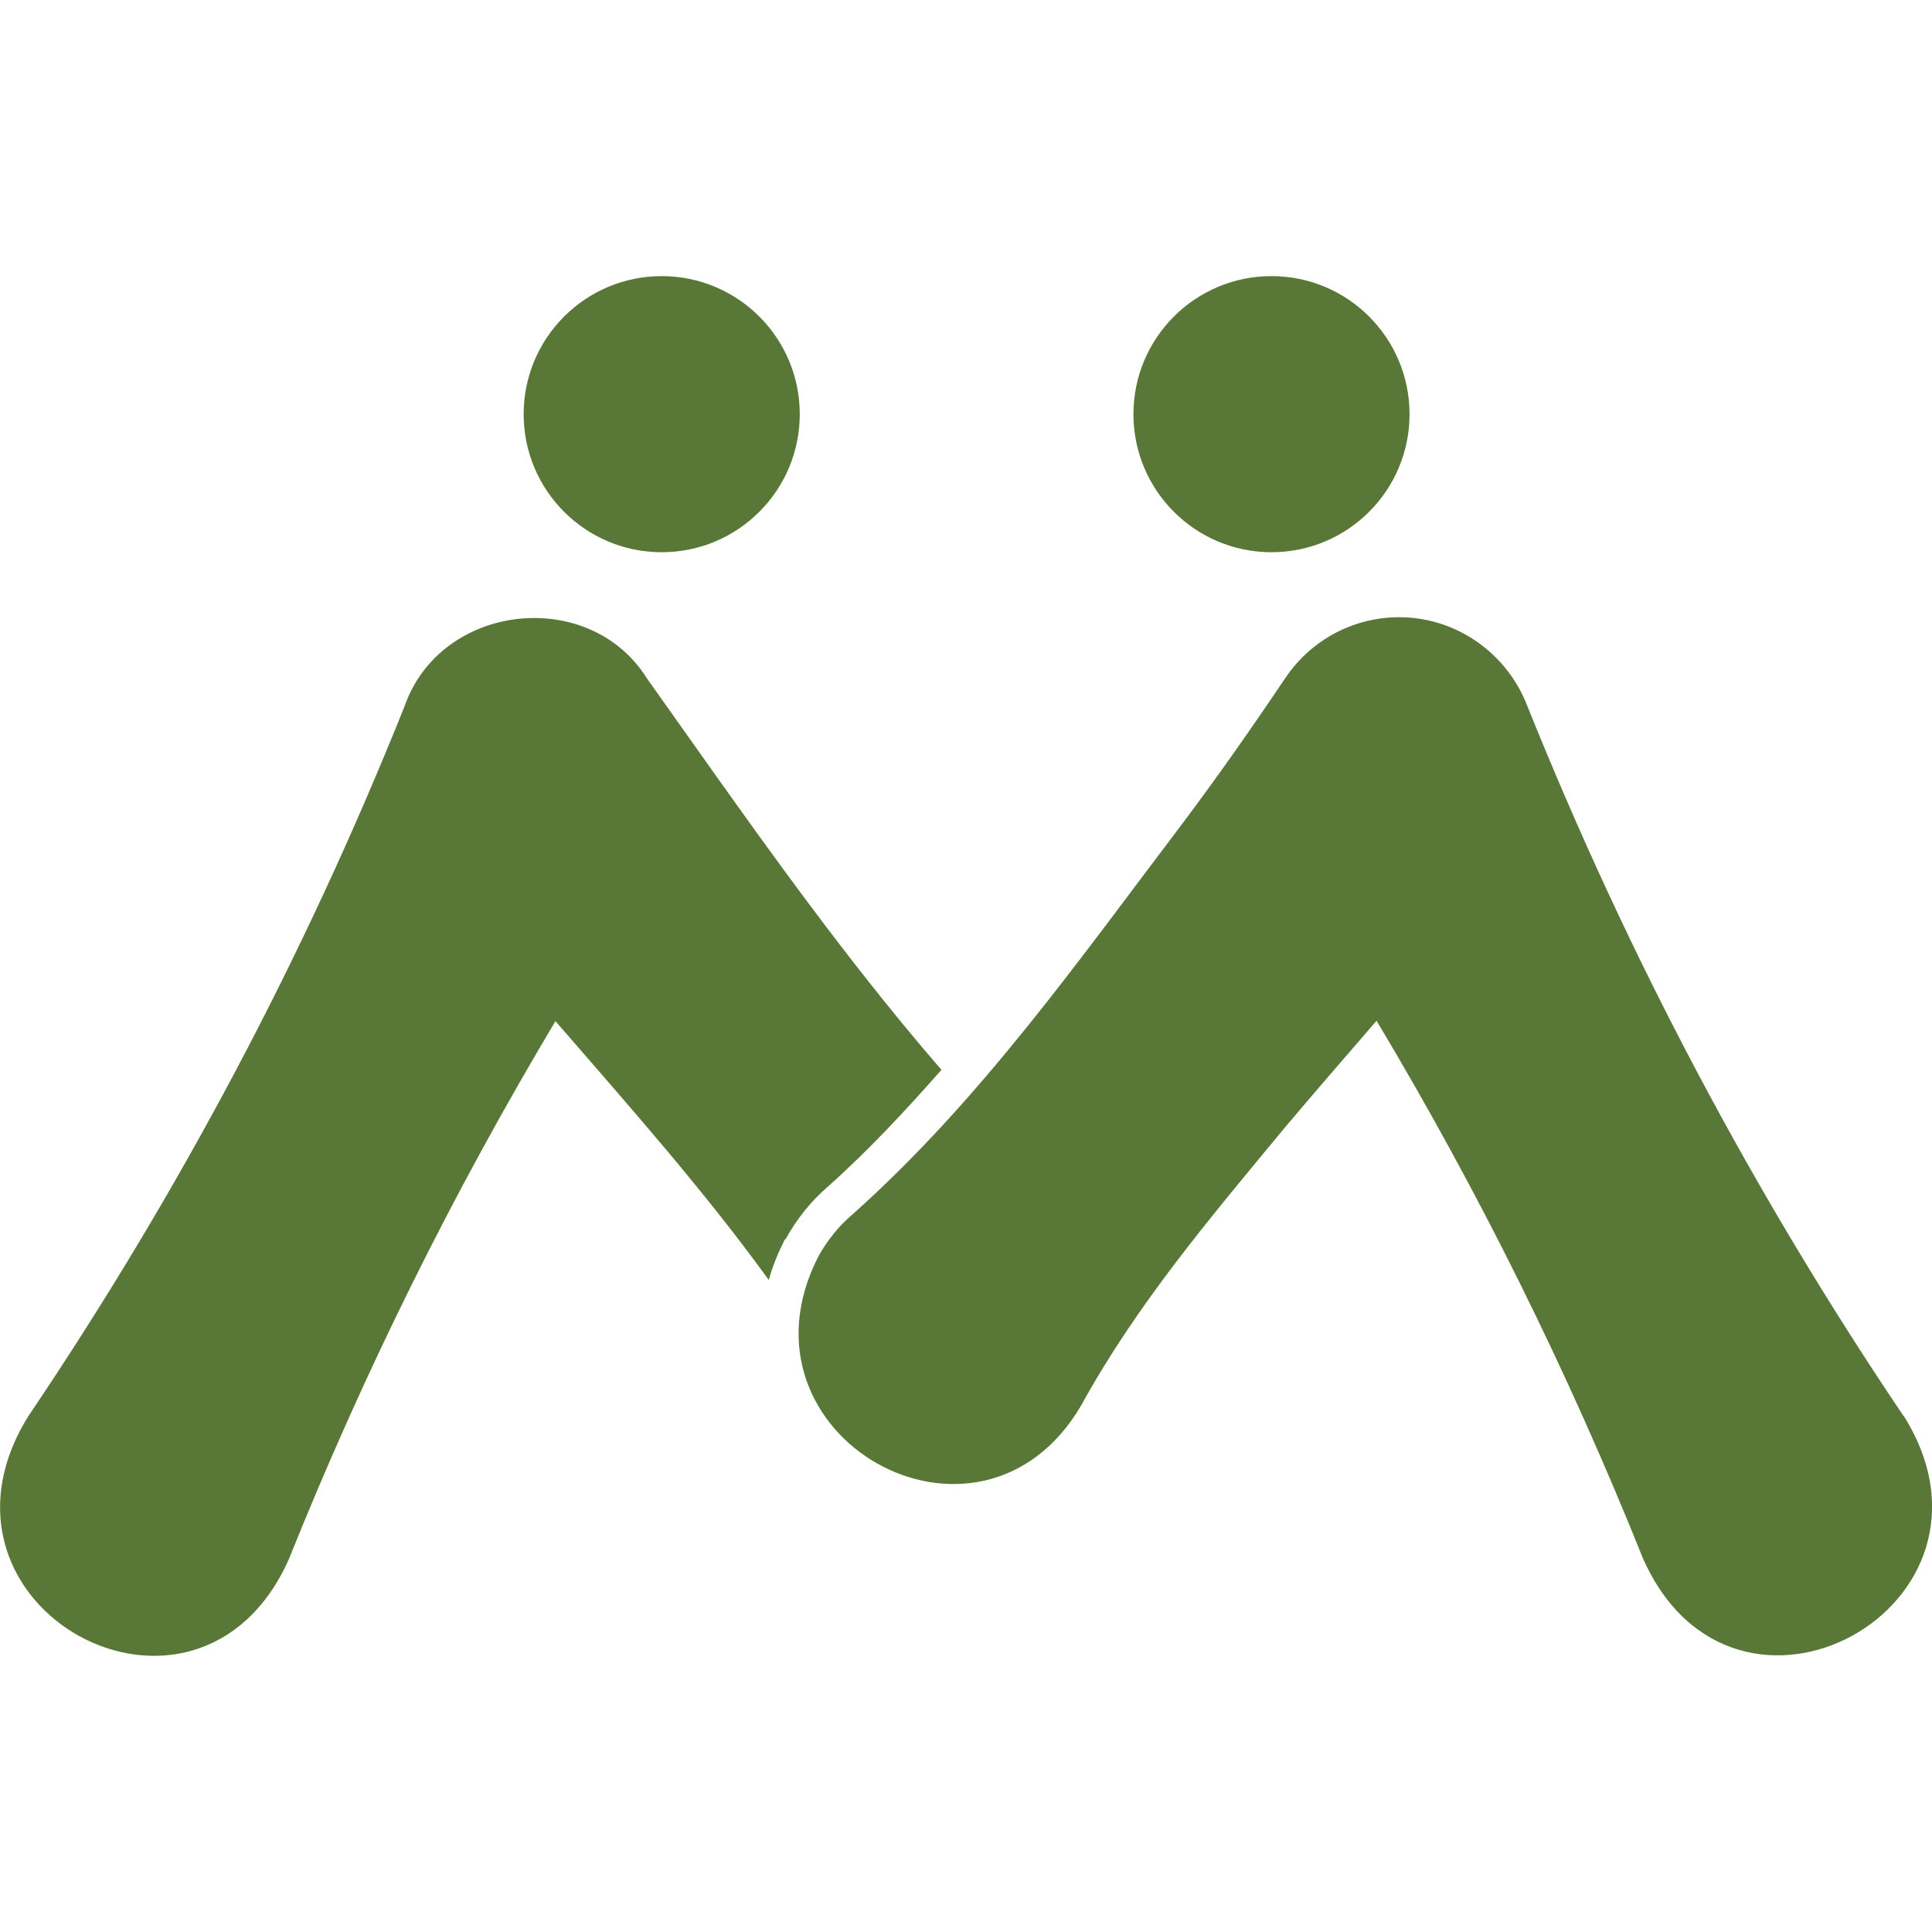
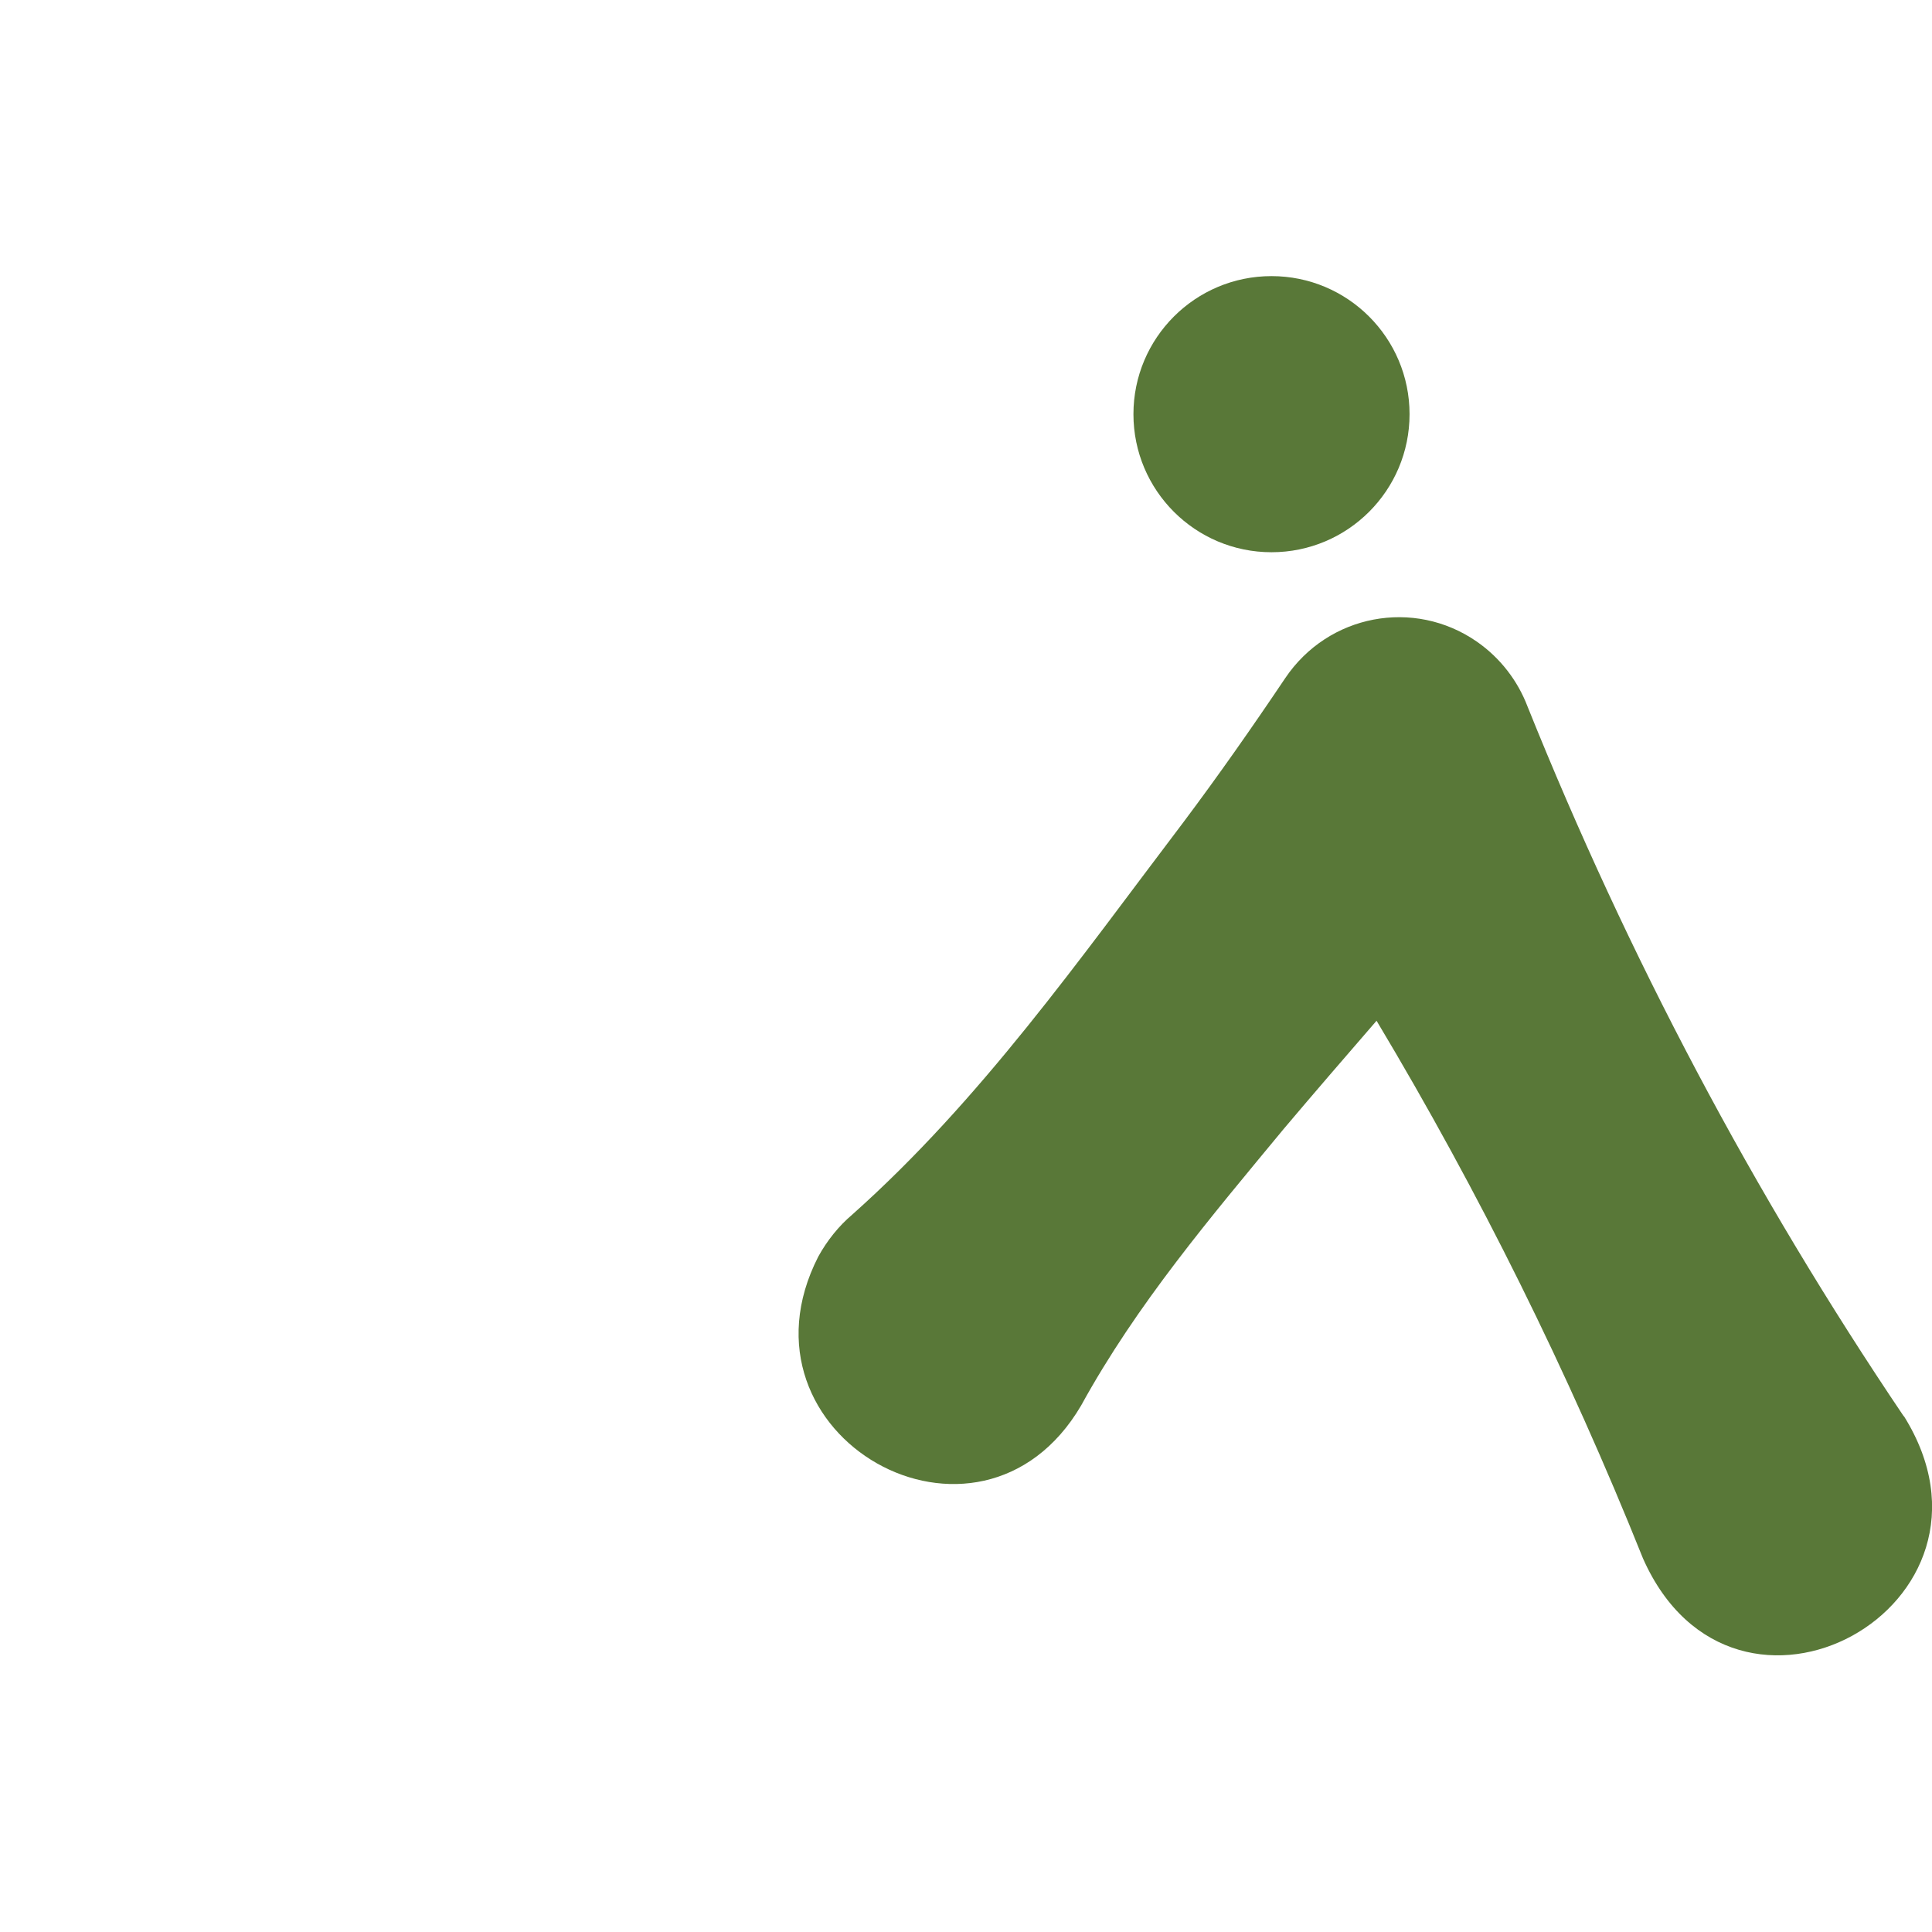
<svg xmlns="http://www.w3.org/2000/svg" id="_レイヤー_2" width="16.93mm" height="16.93mm" viewBox="0 0 48 48">
  <defs>
    <style>.cls-1{fill:#fff;}.cls-2{fill:#597838;}</style>
  </defs>
  <g id="_レイヤー_1-2">
    <rect class="cls-1" width="48" height="48" />
-     <path class="cls-2" d="m19.51,30.8c.28-.51.64-.96,1.06-1.32,1-.89,1.92-1.88,2.82-2.9-2.65-3.06-4.97-6.42-7.32-9.73-1.43-2.28-5.12-1.88-6.02.7-2.49,6.22-5.61,12.1-9.35,17.64-2.94,4.75,4.21,8.65,6.48,3.54,1.86-4.64,4.07-9.09,6.62-13.36,1.82,2.1,3.67,4.18,5.3,6.43.09-.33.23-.67.4-1.01Z" />
-     <circle class="cls-2" cx="16.44" cy="10.29" r="3.43" />
    <path class="cls-2" d="m47.3,35.19c-3.74-5.54-6.85-11.42-9.35-17.64-.24-.63-.67-1.2-1.26-1.61-1.56-1.08-3.69-.68-4.76.91-.82,1.22-1.66,2.42-2.53,3.58-2.58,3.4-5.03,6.9-8.23,9.75-.33.28-.62.64-.84,1.04-2.28,4.46,4,8.01,6.53,3.7,1.39-2.53,3.23-4.69,5.04-6.88.76-.9,1.53-1.79,2.3-2.68,2.55,4.26,4.76,8.72,6.62,13.36,2.27,5.12,9.43,1.18,6.48-3.54Z" />
    <circle class="cls-2" cx="31.59" cy="10.29" r="3.43" />
  </g>
</svg>